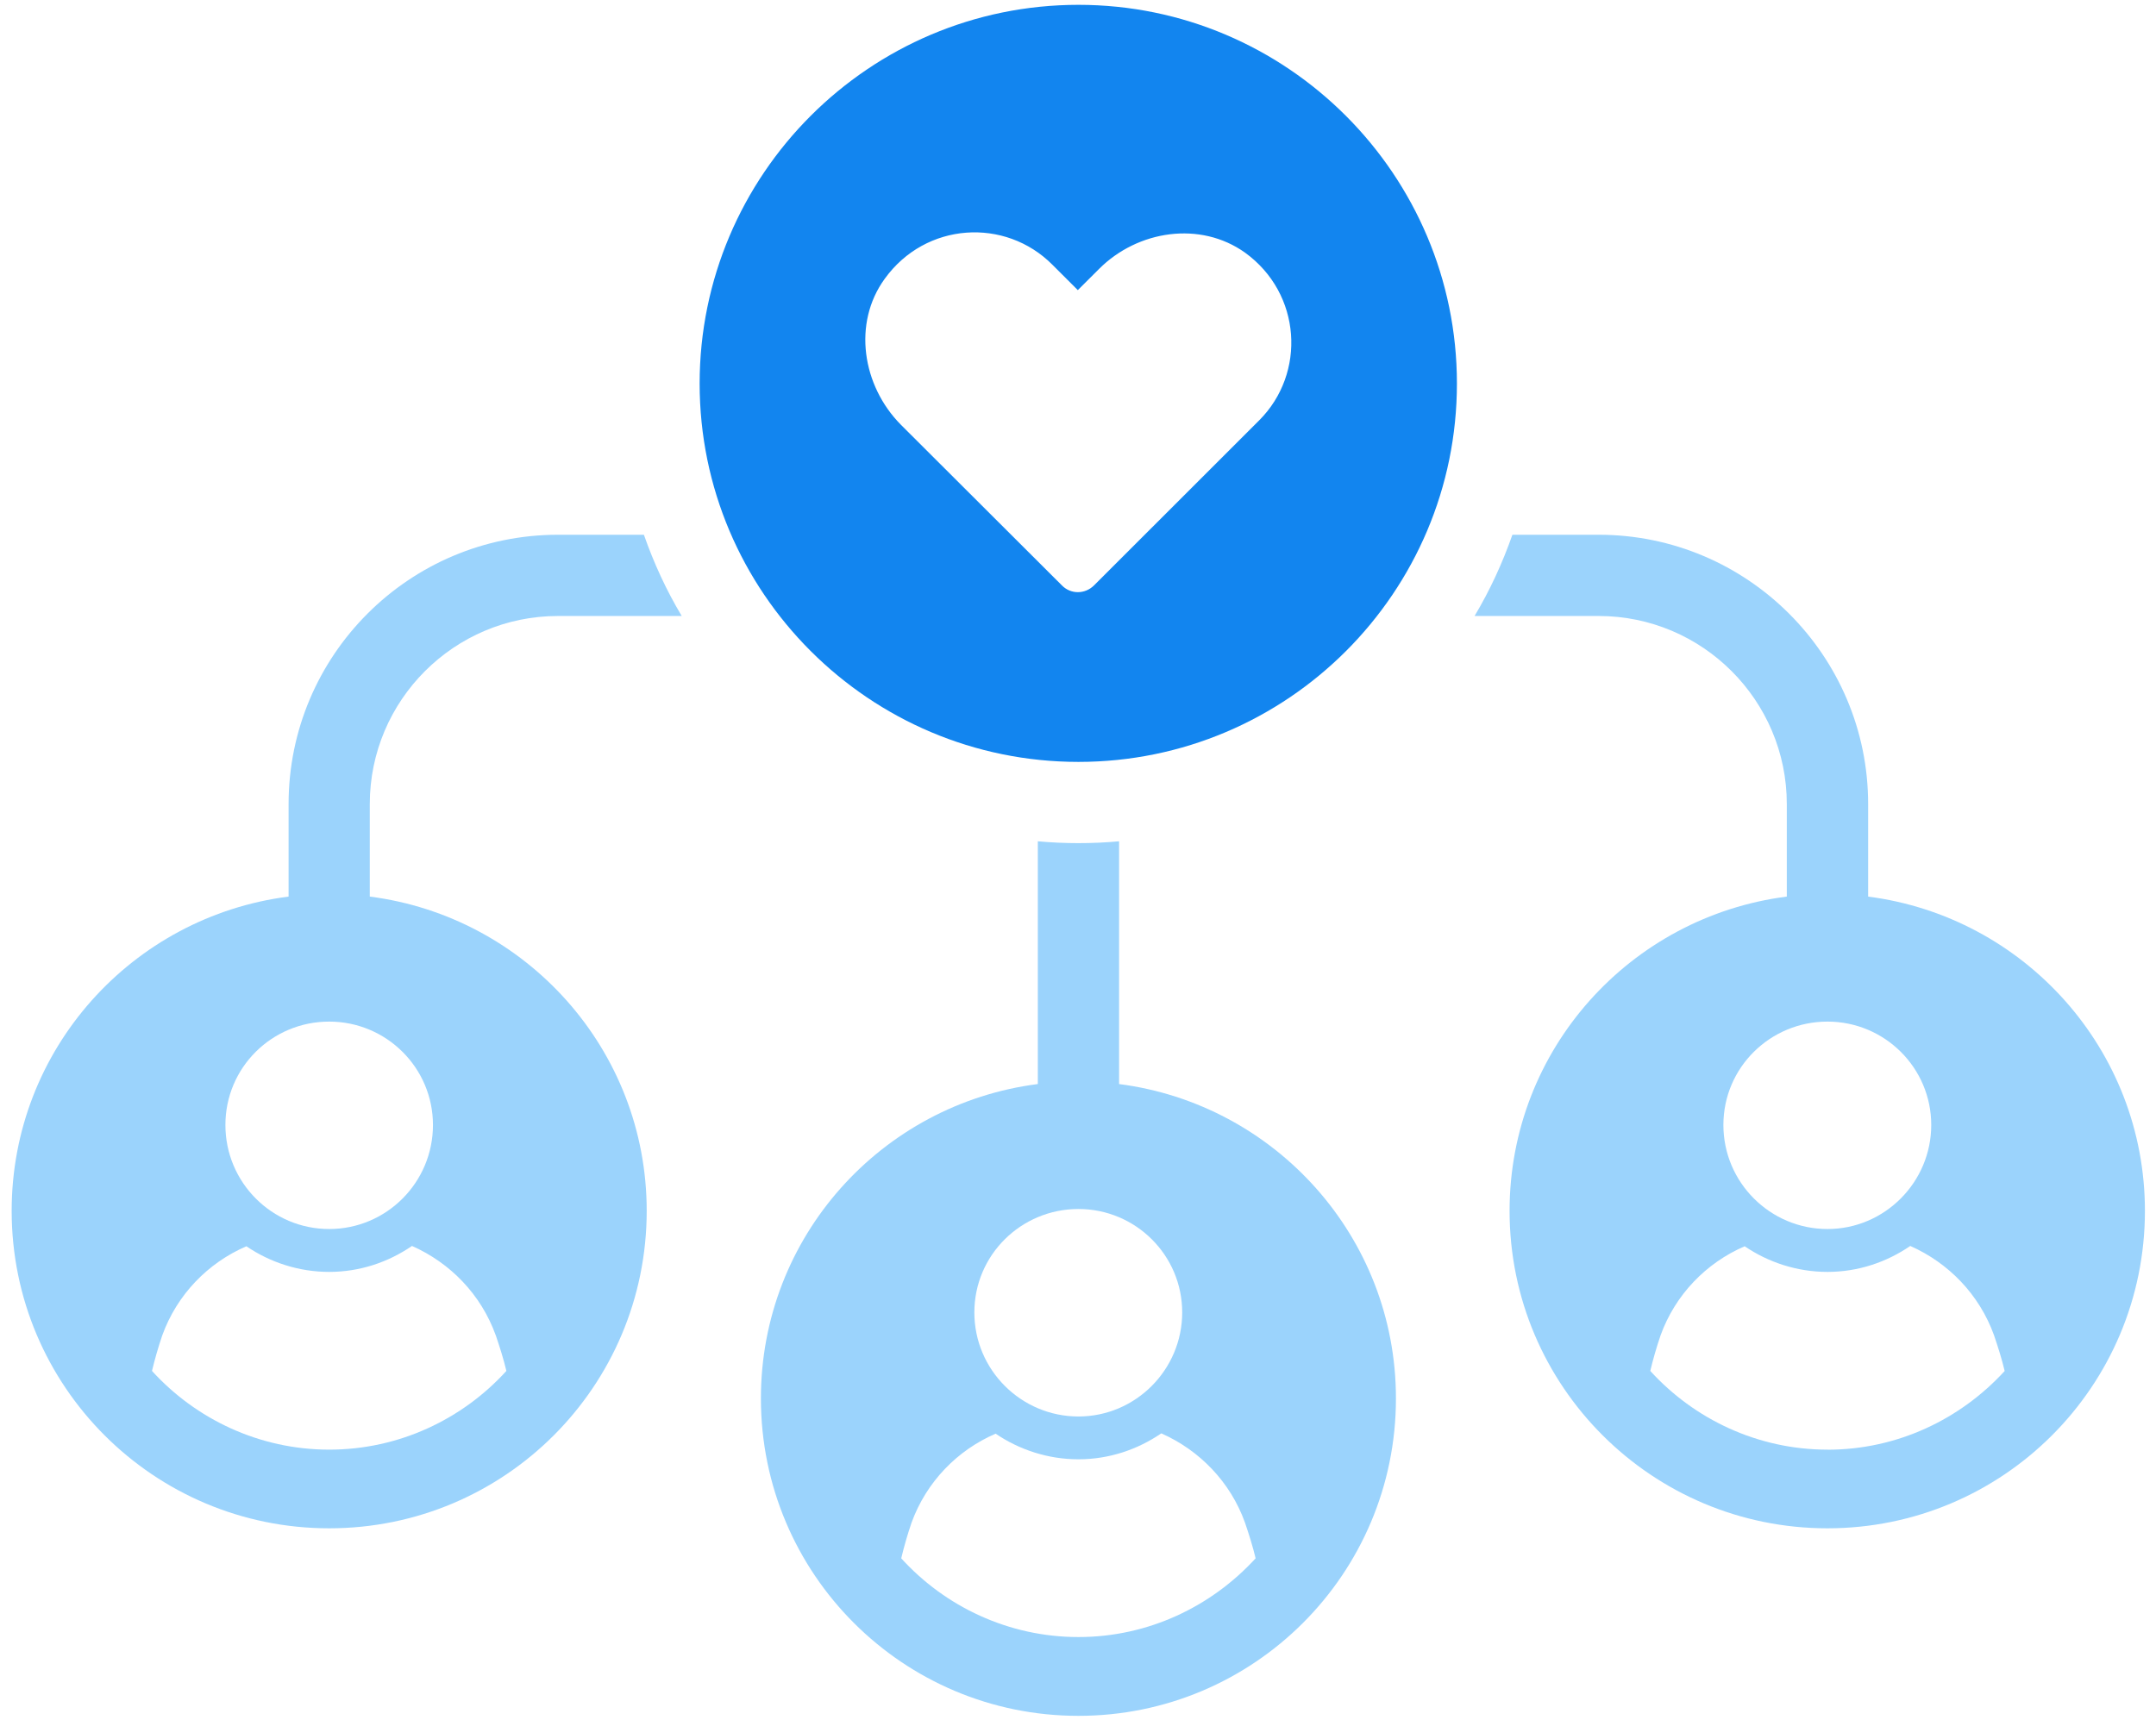
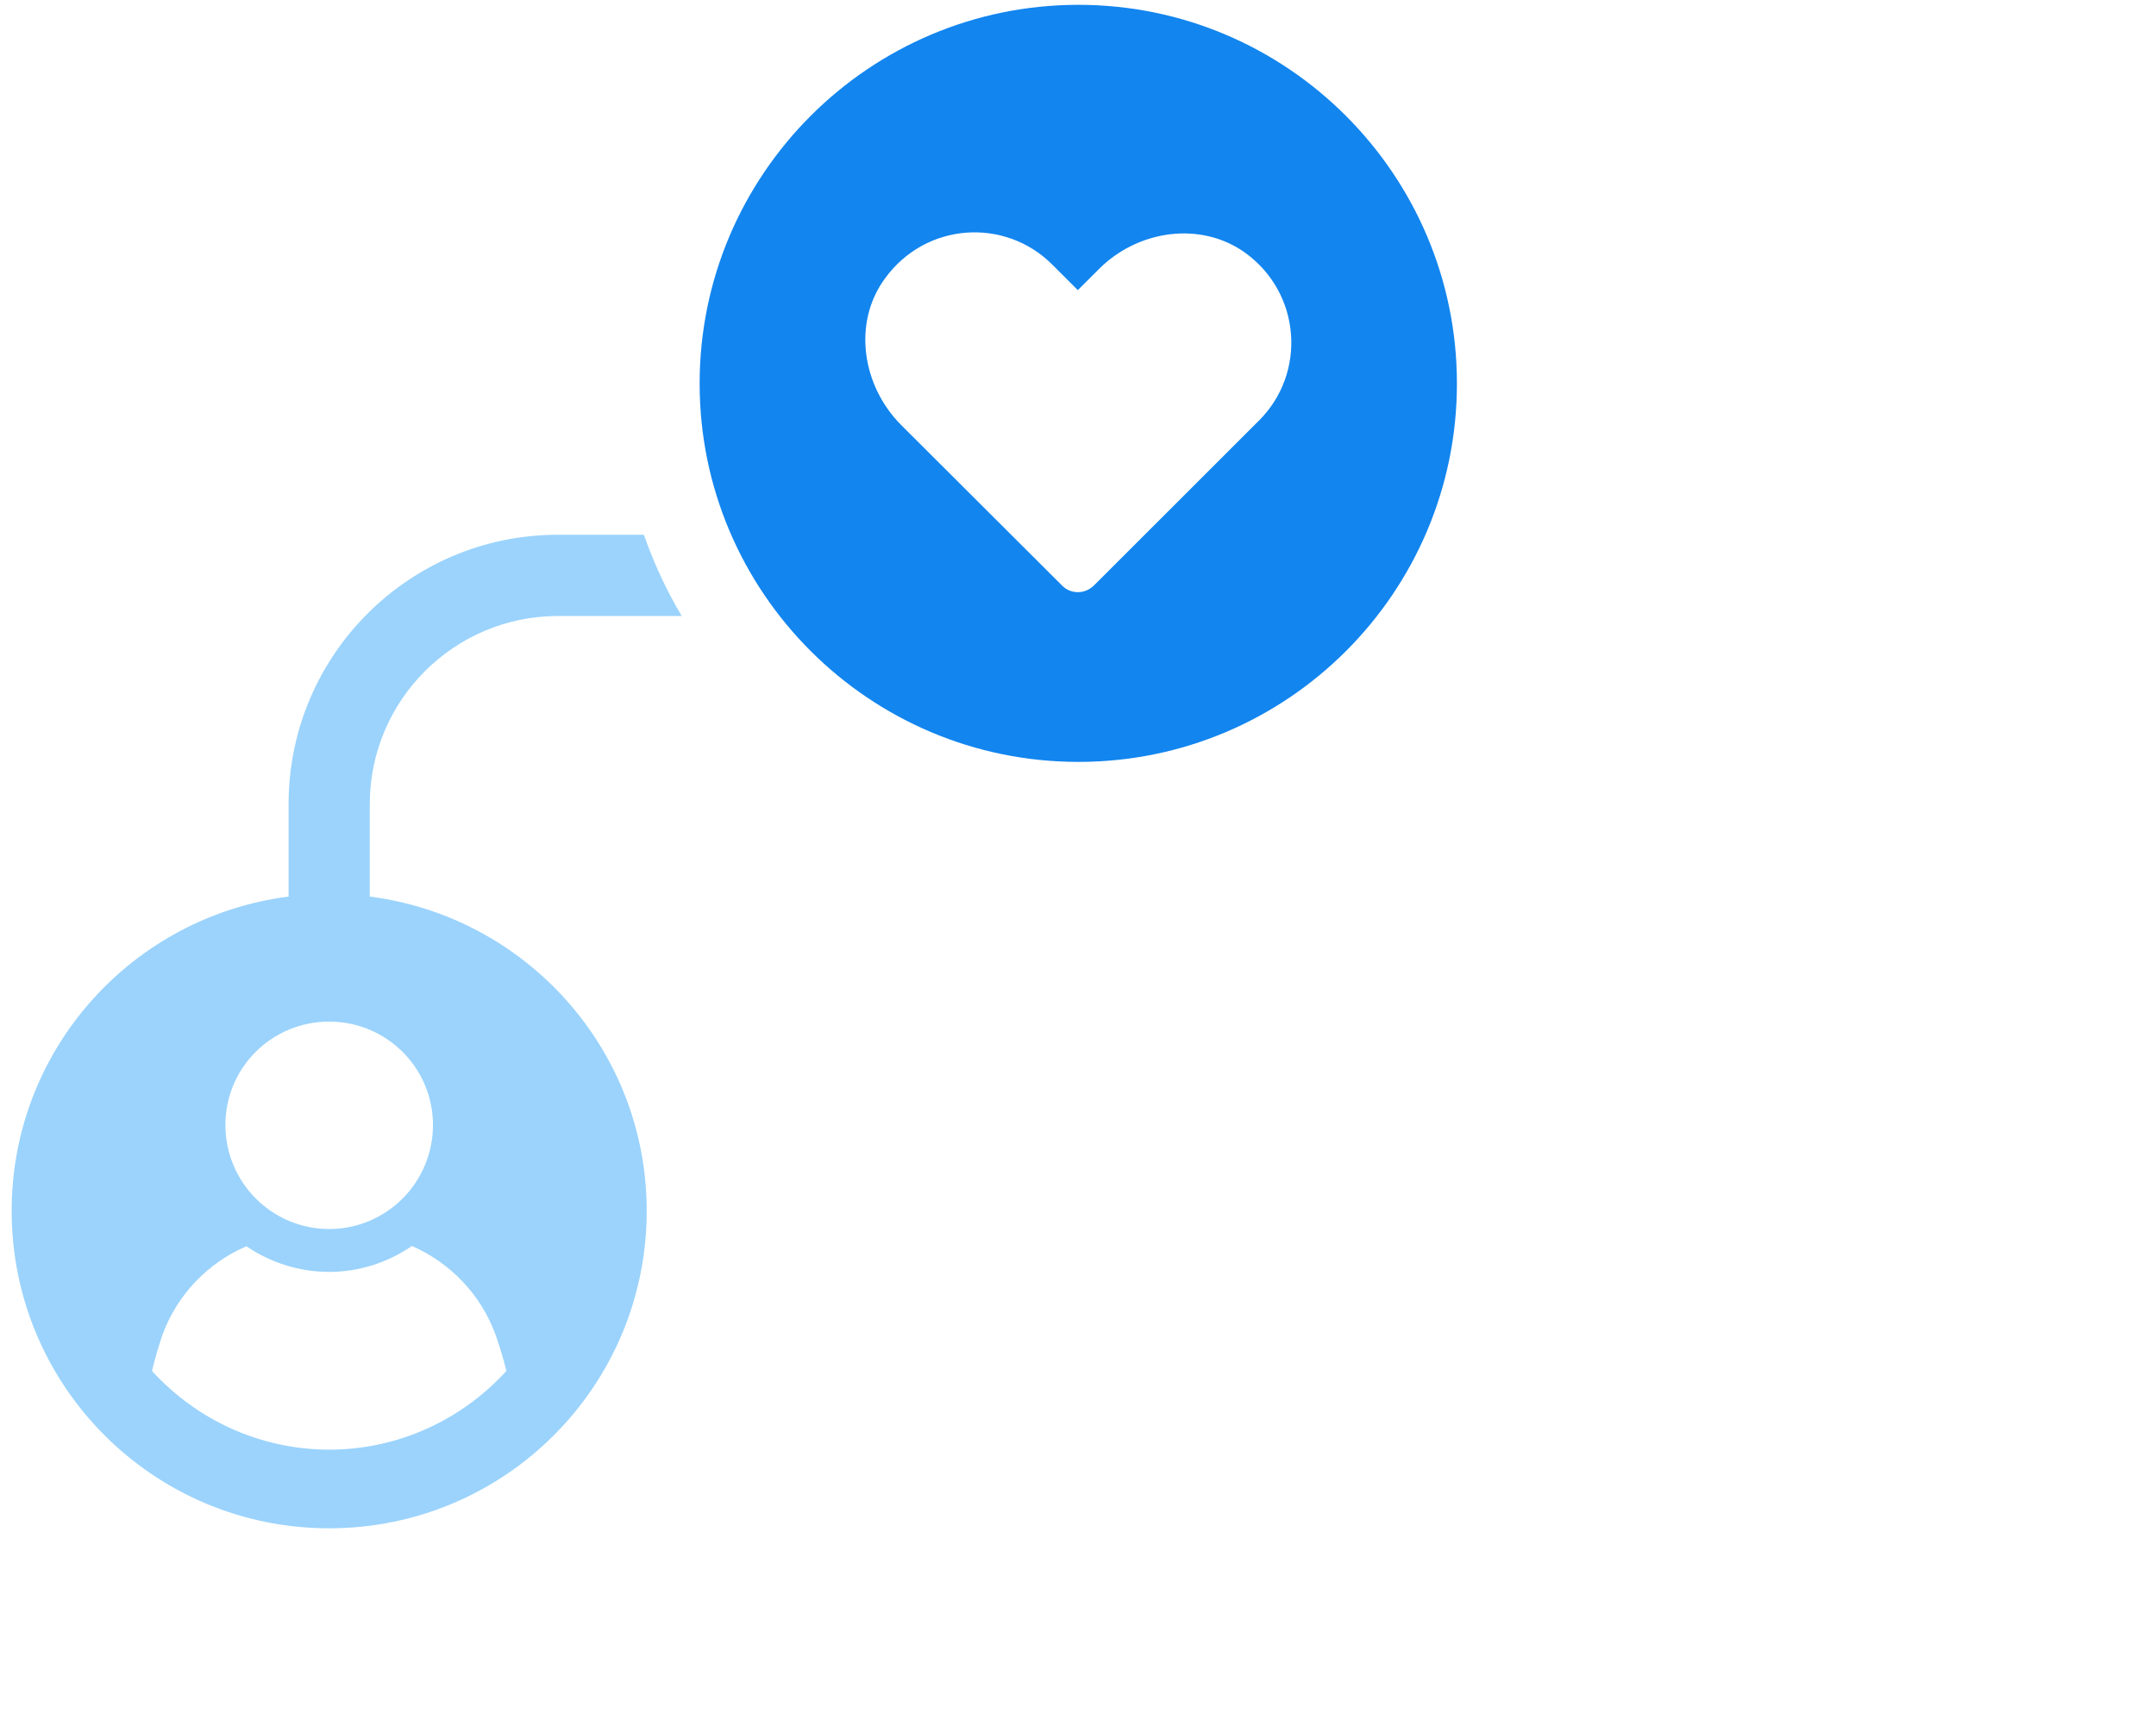
<svg xmlns="http://www.w3.org/2000/svg" width="109" height="87" viewBox="0 0 109 87" fill="none">
  <path d="M54.522 0.244C43.951 0.244 35.371 8.84 35.371 19.395C35.371 29.95 43.951 38.53 54.522 38.53C65.092 38.53 73.657 29.95 73.657 19.395C73.657 8.84 65.077 0.244 54.522 0.244ZM63.657 21.261L55.312 29.602C54.853 30.061 54.128 30.061 53.684 29.602L45.548 21.482C43.588 19.506 43.098 16.346 44.726 14.102C46.797 11.224 50.825 10.988 53.21 13.392L54.491 14.672L55.566 13.599C57.526 11.639 60.686 11.165 62.946 12.777C65.805 14.846 66.044 18.877 63.657 21.261Z" fill="#1285EF" />
-   <path d="M94.447 45.341V40.665C94.447 33.145 88.332 27.043 80.825 27.043H76.462C75.957 28.482 75.324 29.855 74.549 31.151H80.822C86.068 31.151 90.335 35.418 90.335 40.665V45.341C82.434 46.352 76.319 53.068 76.319 61.235C76.319 70.116 83.526 77.288 92.388 77.288C101.25 77.288 108.44 70.116 108.44 61.235C108.44 53.068 102.326 46.352 94.44 45.341H94.447ZM92.391 51.663C95.284 51.663 97.637 54.001 97.637 56.891C97.637 59.781 95.284 62.153 92.391 62.153C89.498 62.153 87.129 59.8 87.129 56.891C87.129 53.983 89.498 51.663 92.391 51.663ZM92.391 73.31C88.853 73.31 85.643 71.76 83.433 69.329C83.575 68.727 83.749 68.129 83.954 67.527C84.695 65.474 86.26 63.862 88.205 63.025C89.389 63.831 90.843 64.321 92.391 64.321C93.938 64.321 95.377 63.831 96.577 63.009C98.505 63.862 100.068 65.459 100.813 67.53C101.017 68.132 101.206 68.73 101.349 69.332C99.123 71.766 95.929 73.313 92.391 73.313V73.31Z" fill="#9BD3FC" />
-   <path d="M56.577 54.821V42.545C55.898 42.607 55.219 42.638 54.522 42.638C53.824 42.638 53.148 42.607 52.469 42.545V54.821C44.568 55.832 38.469 62.548 38.469 70.719C38.469 79.599 45.656 86.772 54.522 86.772C63.387 86.772 70.574 79.599 70.574 70.719C70.574 62.551 64.46 55.835 56.574 54.821H56.577ZM54.522 61.14C57.415 61.14 59.768 63.478 59.768 66.371C59.768 69.264 57.415 71.633 54.522 71.633C51.629 71.633 49.26 69.28 49.26 66.371C49.26 63.463 51.629 61.14 54.522 61.14ZM54.522 82.787C50.984 82.787 47.774 81.24 45.563 78.806C45.706 78.204 45.88 77.603 46.084 77.004C46.828 74.951 48.391 73.339 50.336 72.502C51.52 73.308 52.974 73.798 54.522 73.798C56.069 73.798 57.508 73.308 58.711 72.486C60.639 73.339 62.202 74.936 62.943 77.004C63.148 77.606 63.337 78.207 63.48 78.806C61.25 81.24 58.06 82.787 54.522 82.787Z" fill="#9BD3FC" />
  <path d="M28.209 31.151H34.466C33.691 29.858 33.058 28.482 32.553 27.043H28.209C20.689 27.043 14.59 33.142 14.59 40.665V45.341C6.689 46.352 0.59 53.068 0.59 61.235C0.59 70.116 7.781 77.288 16.643 77.288C25.505 77.288 32.695 70.116 32.695 61.235C32.695 53.068 26.581 46.352 18.695 45.341V40.665C18.695 35.418 22.962 31.151 28.209 31.151ZM25.064 67.527C25.269 68.129 25.458 68.727 25.601 69.329C23.39 71.763 20.181 73.31 16.643 73.31C13.105 73.31 9.895 71.76 7.684 69.329C7.827 68.727 8.001 68.129 8.205 67.527C8.946 65.474 10.512 63.862 12.457 63.025C13.641 63.831 15.095 64.321 16.643 64.321C18.19 64.321 19.629 63.831 20.829 63.009C22.757 63.862 24.32 65.459 25.064 67.53V67.527ZM21.889 56.891C21.889 59.8 19.536 62.153 16.643 62.153C13.75 62.153 11.396 59.8 11.396 56.891C11.396 53.983 13.75 51.663 16.643 51.663C19.536 51.663 21.889 54.001 21.889 56.891Z" fill="#9BD3FC" />
</svg>